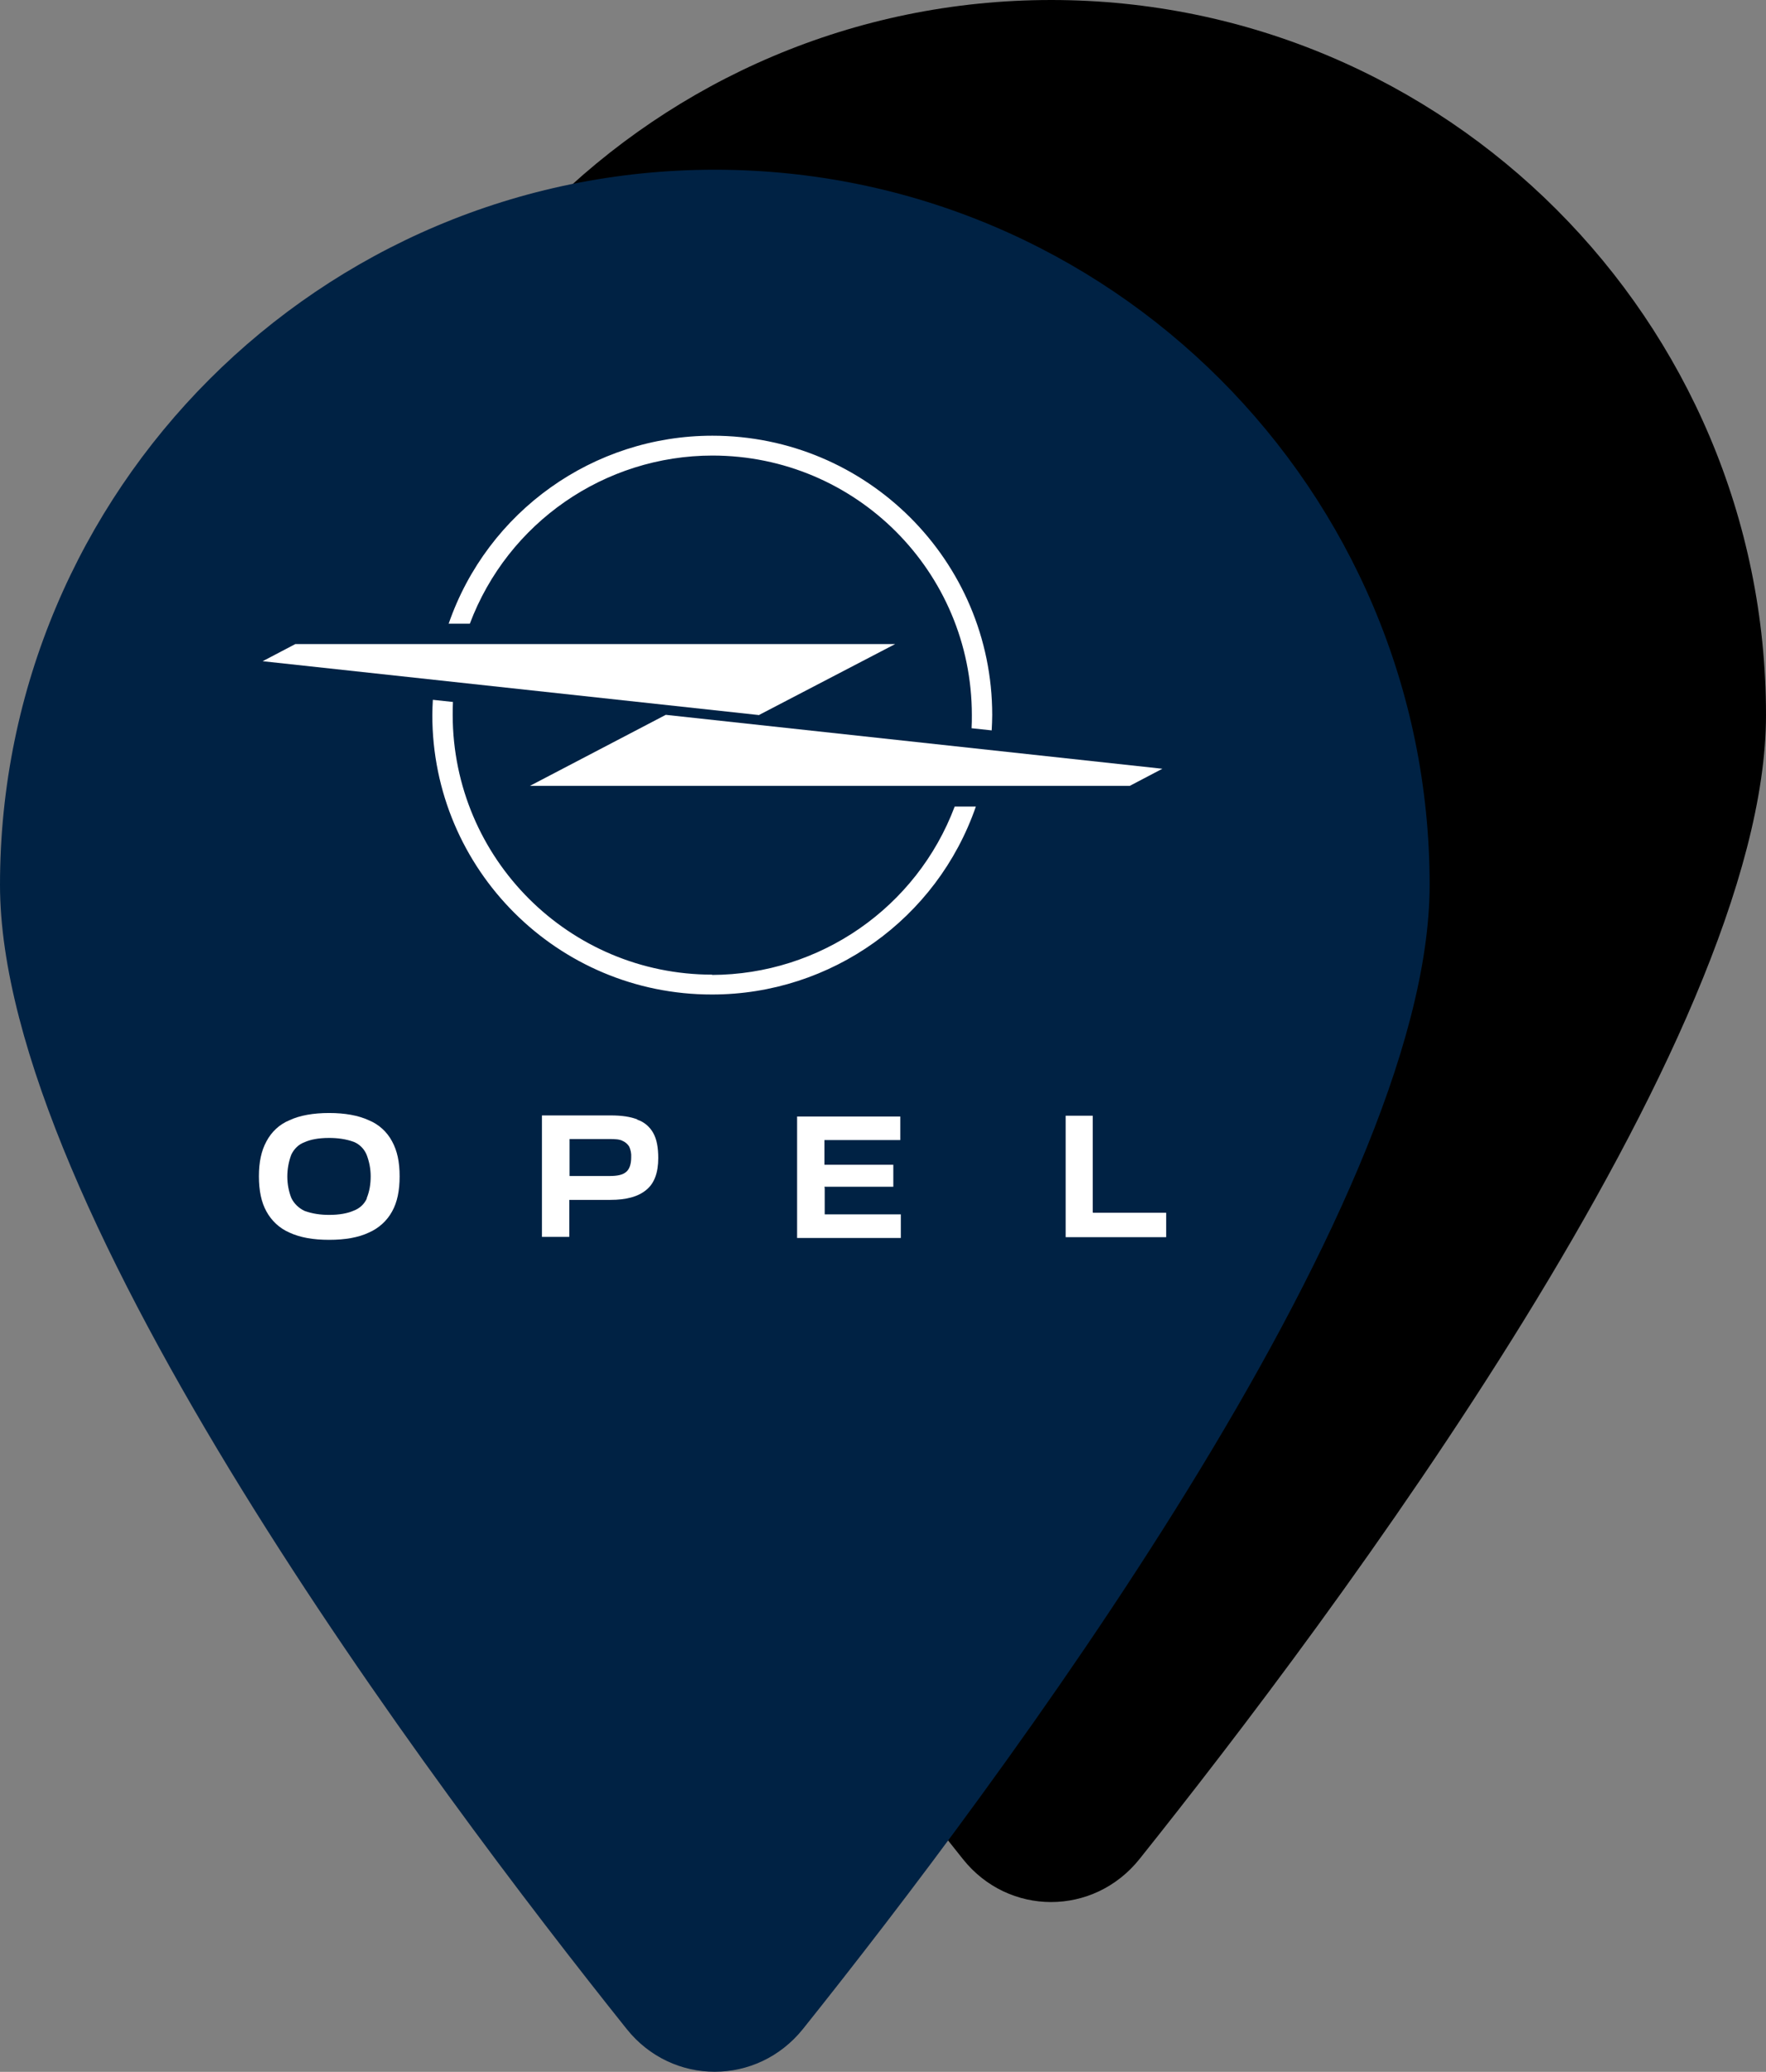
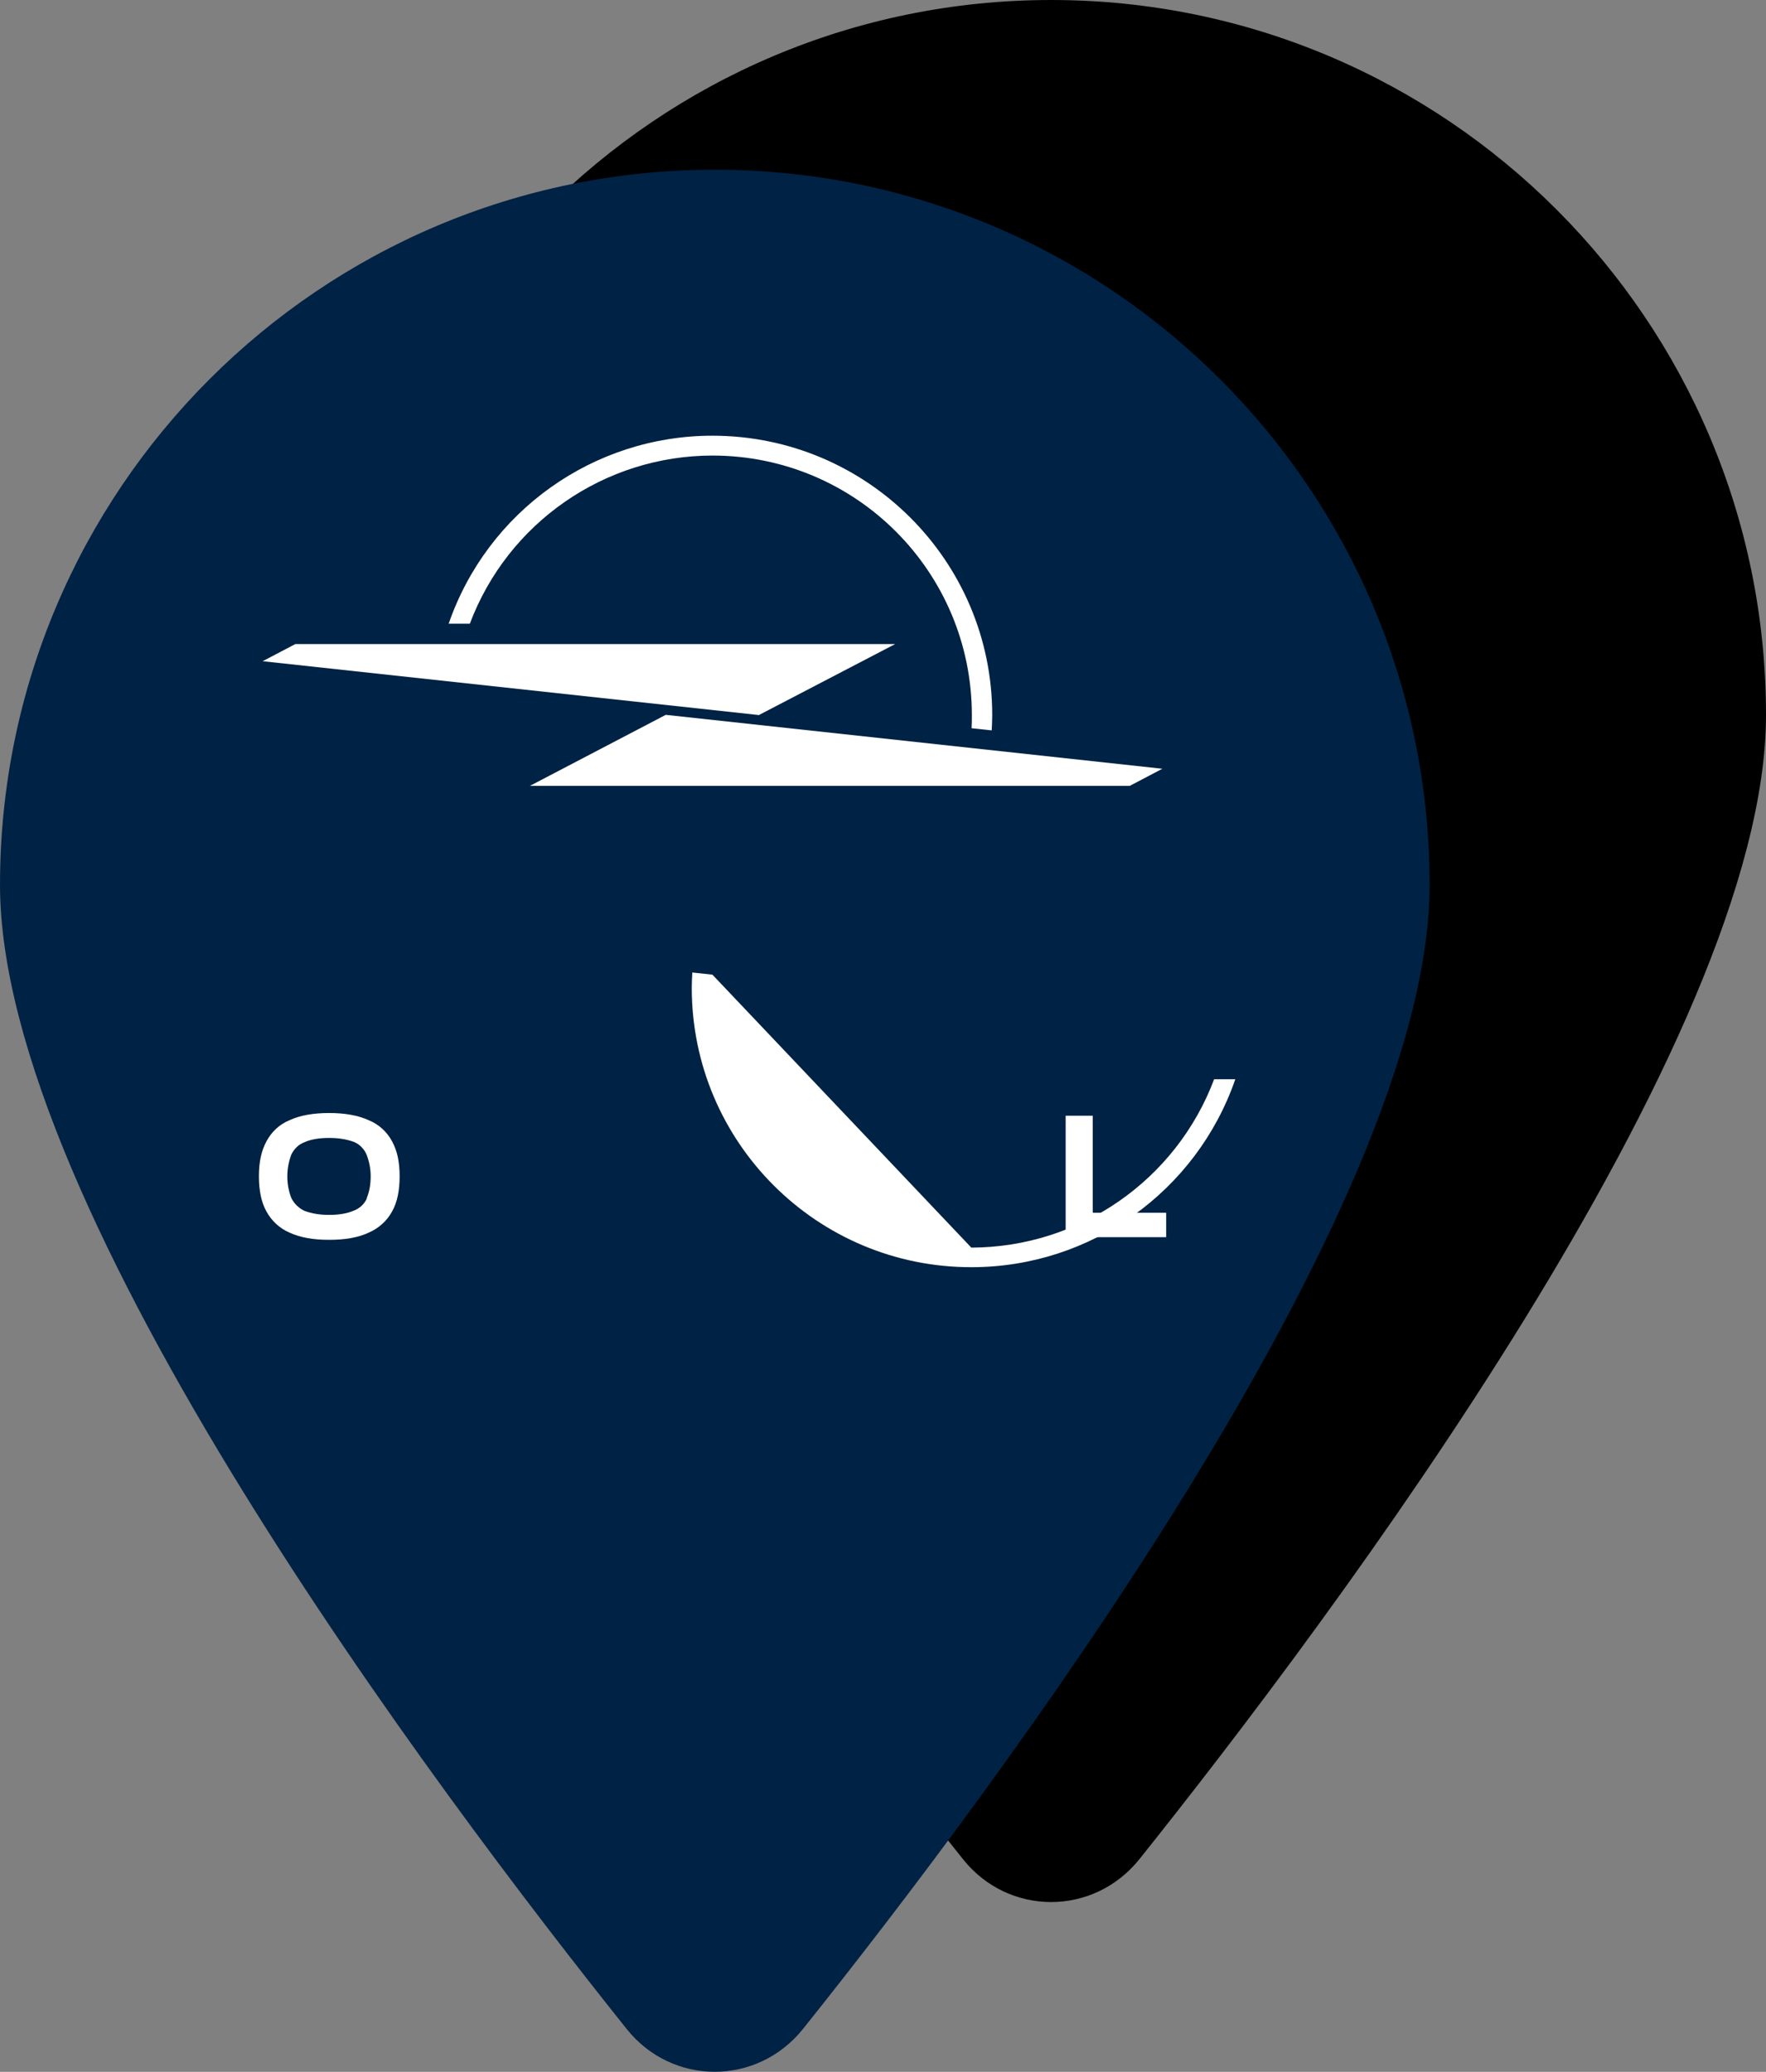
<svg xmlns="http://www.w3.org/2000/svg" id="Calque_1" data-name="Calque 1" viewBox="0 0 65.89 77.27">
  <rect x="0" y="0" width="65.89" height="77.27" fill="#808080" stroke="none" />
  <defs>
    <style>
      .cls-1 {
        fill: #fff;
      }

      .cls-2 {
        fill: #024;
      }
    </style>
  </defs>
  <path d="m65.89,26.67c0,12.14-16.25,33.75-23.38,42.67-1.71,2.13-4.88,2.13-6.58,0-7.13-8.92-23.38-30.53-23.38-42.67C12.55,11.95,24.5,0,39.22,0s26.67,11.95,26.67,26.67Z" />
  <path class="cls-2" d="m53.34,33c0,12.14-16.25,33.75-23.38,42.67-1.71,2.13-4.88,2.13-6.58,0C16.25,66.75,0,45.14,0,33,0,18.28,11.95,6.33,26.67,6.33s26.67,11.95,26.67,26.67Z" />
  <g>
-     <path class="cls-1" d="m30.76,44.26h2.57s0,0,0,0v-.82s0,0,0,0h-2.57s0,0,0,0c0,0,0,0,0,0v-.92s0,0,0,0h2.83s0,0,0,0c0,0,0,0,0,0v-.88s0,0,0,0c0,0,0,0,0,0h-3.85s0,0,0,0h0v4.53s0,0,0,0h3.87s0,0,0,0h0v-.88s0,0,0,0h-2.84s0,0,0,0c0,0,0,0,0,0h0v-.97s0,0,0,0h0Z" />
-     <path class="cls-1" d="m23.78,41.75c-.25-.1-.58-.15-.99-.15h-2.57s0,0,0,0h0v4.53s0,0,0,0h1.02s0,0,0,0h0v-1.38s0,0,0,0h1.53c.6,0,1.04-.12,1.34-.37.3-.24.45-.64.45-1.19,0-.4-.06-.71-.19-.94-.13-.23-.34-.41-.59-.49Zm-.41,1.95c-.13.12-.34.16-.64.16h-1.48s0,0,0,0v-1.38s0,0,0,0h1.48c.22,0,.39.01.5.07.11.05.19.12.25.22.05.12.08.25.07.39,0,.27-.07.45-.19.55h0Z" />
    <path class="cls-1" d="m13.76,41.78c-.39-.18-.89-.27-1.48-.27s-1.1.09-1.48.27c-.37.15-.67.43-.86.79-.19.35-.28.77-.28,1.3s.09.97.28,1.31c.19.35.49.63.86.79.39.18.87.27,1.48.27s1.1-.09,1.48-.27c.37-.16.68-.44.87-.79.19-.34.28-.77.28-1.31s-.09-.95-.28-1.3c-.19-.36-.5-.64-.87-.79Zm-.07,2.91c-.09.21-.27.38-.49.46-.22.1-.53.16-.92.16-.31,0-.62-.04-.92-.15h0c-.21-.1-.39-.27-.49-.48-.1-.25-.15-.53-.15-.8,0-.28.05-.56.15-.82.1-.21.27-.38.49-.46.22-.1.52-.16.92-.16.32,0,.63.04.93.15h0c.21.09.38.26.47.48.1.26.15.53.15.8,0,.28-.04.56-.15.82h0Z" />
    <path class="cls-1" d="m40.77,45.21v-3.6s0,0,0,0c0,0,0,0,0,0h-1.01s0,0,0,0h0v4.53s0,0,0,0h3.75s0,0,0,0v-.91s0,0,0,0h-2.73s0,0,0,0c0,0,0,0,0,0h0Z" />
    <path class="cls-1" d="m43.36,28.67l-18.52-2.01h0l-5.07,2.65s0,0,0,0c0,0,0,0,0,0h22.38l1.22-.64s0,0,0,0c0,0,0,0,0,0,0,0,0,0,0,0h0Z" />
    <path class="cls-1" d="m26.58,16.99c5.35,0,9.68,4.33,9.68,9.68,0,.16,0,.33-.01.49l.75.08c.01-.19.02-.38.02-.57,0-5.76-4.68-10.42-10.44-10.42-4.44,0-8.39,2.82-9.84,7.01h.79c1.42-3.77,5.03-6.27,9.06-6.27Z" />
-     <path class="cls-1" d="m26.58,36.35c-5.35,0-9.68-4.33-9.69-9.68,0,0,0,0,0,0,0-.16,0-.33.01-.49l-.75-.08c-.01.19-.02.38-.02.57,0,5.76,4.68,10.43,10.44,10.42,4.44,0,8.39-2.82,9.84-7.01h-.79c-1.42,3.77-5.03,6.27-9.06,6.28Z" />
+     <path class="cls-1" d="m26.58,36.35l-.75-.08c-.01.19-.02.38-.02.57,0,5.76,4.68,10.43,10.44,10.42,4.44,0,8.39-2.82,9.84-7.01h-.79c-1.42,3.77-5.03,6.27-9.06,6.28Z" />
    <path class="cls-1" d="m28.33,26.66h0l5.07-2.64s0,0,0,0c0,0,0,0,0,0,0,0,0,0,0,0H11.02l-1.22.64s0,0,0,0c0,0,0,0,0,0l18.53,2.01Z" />
  </g>
</svg>